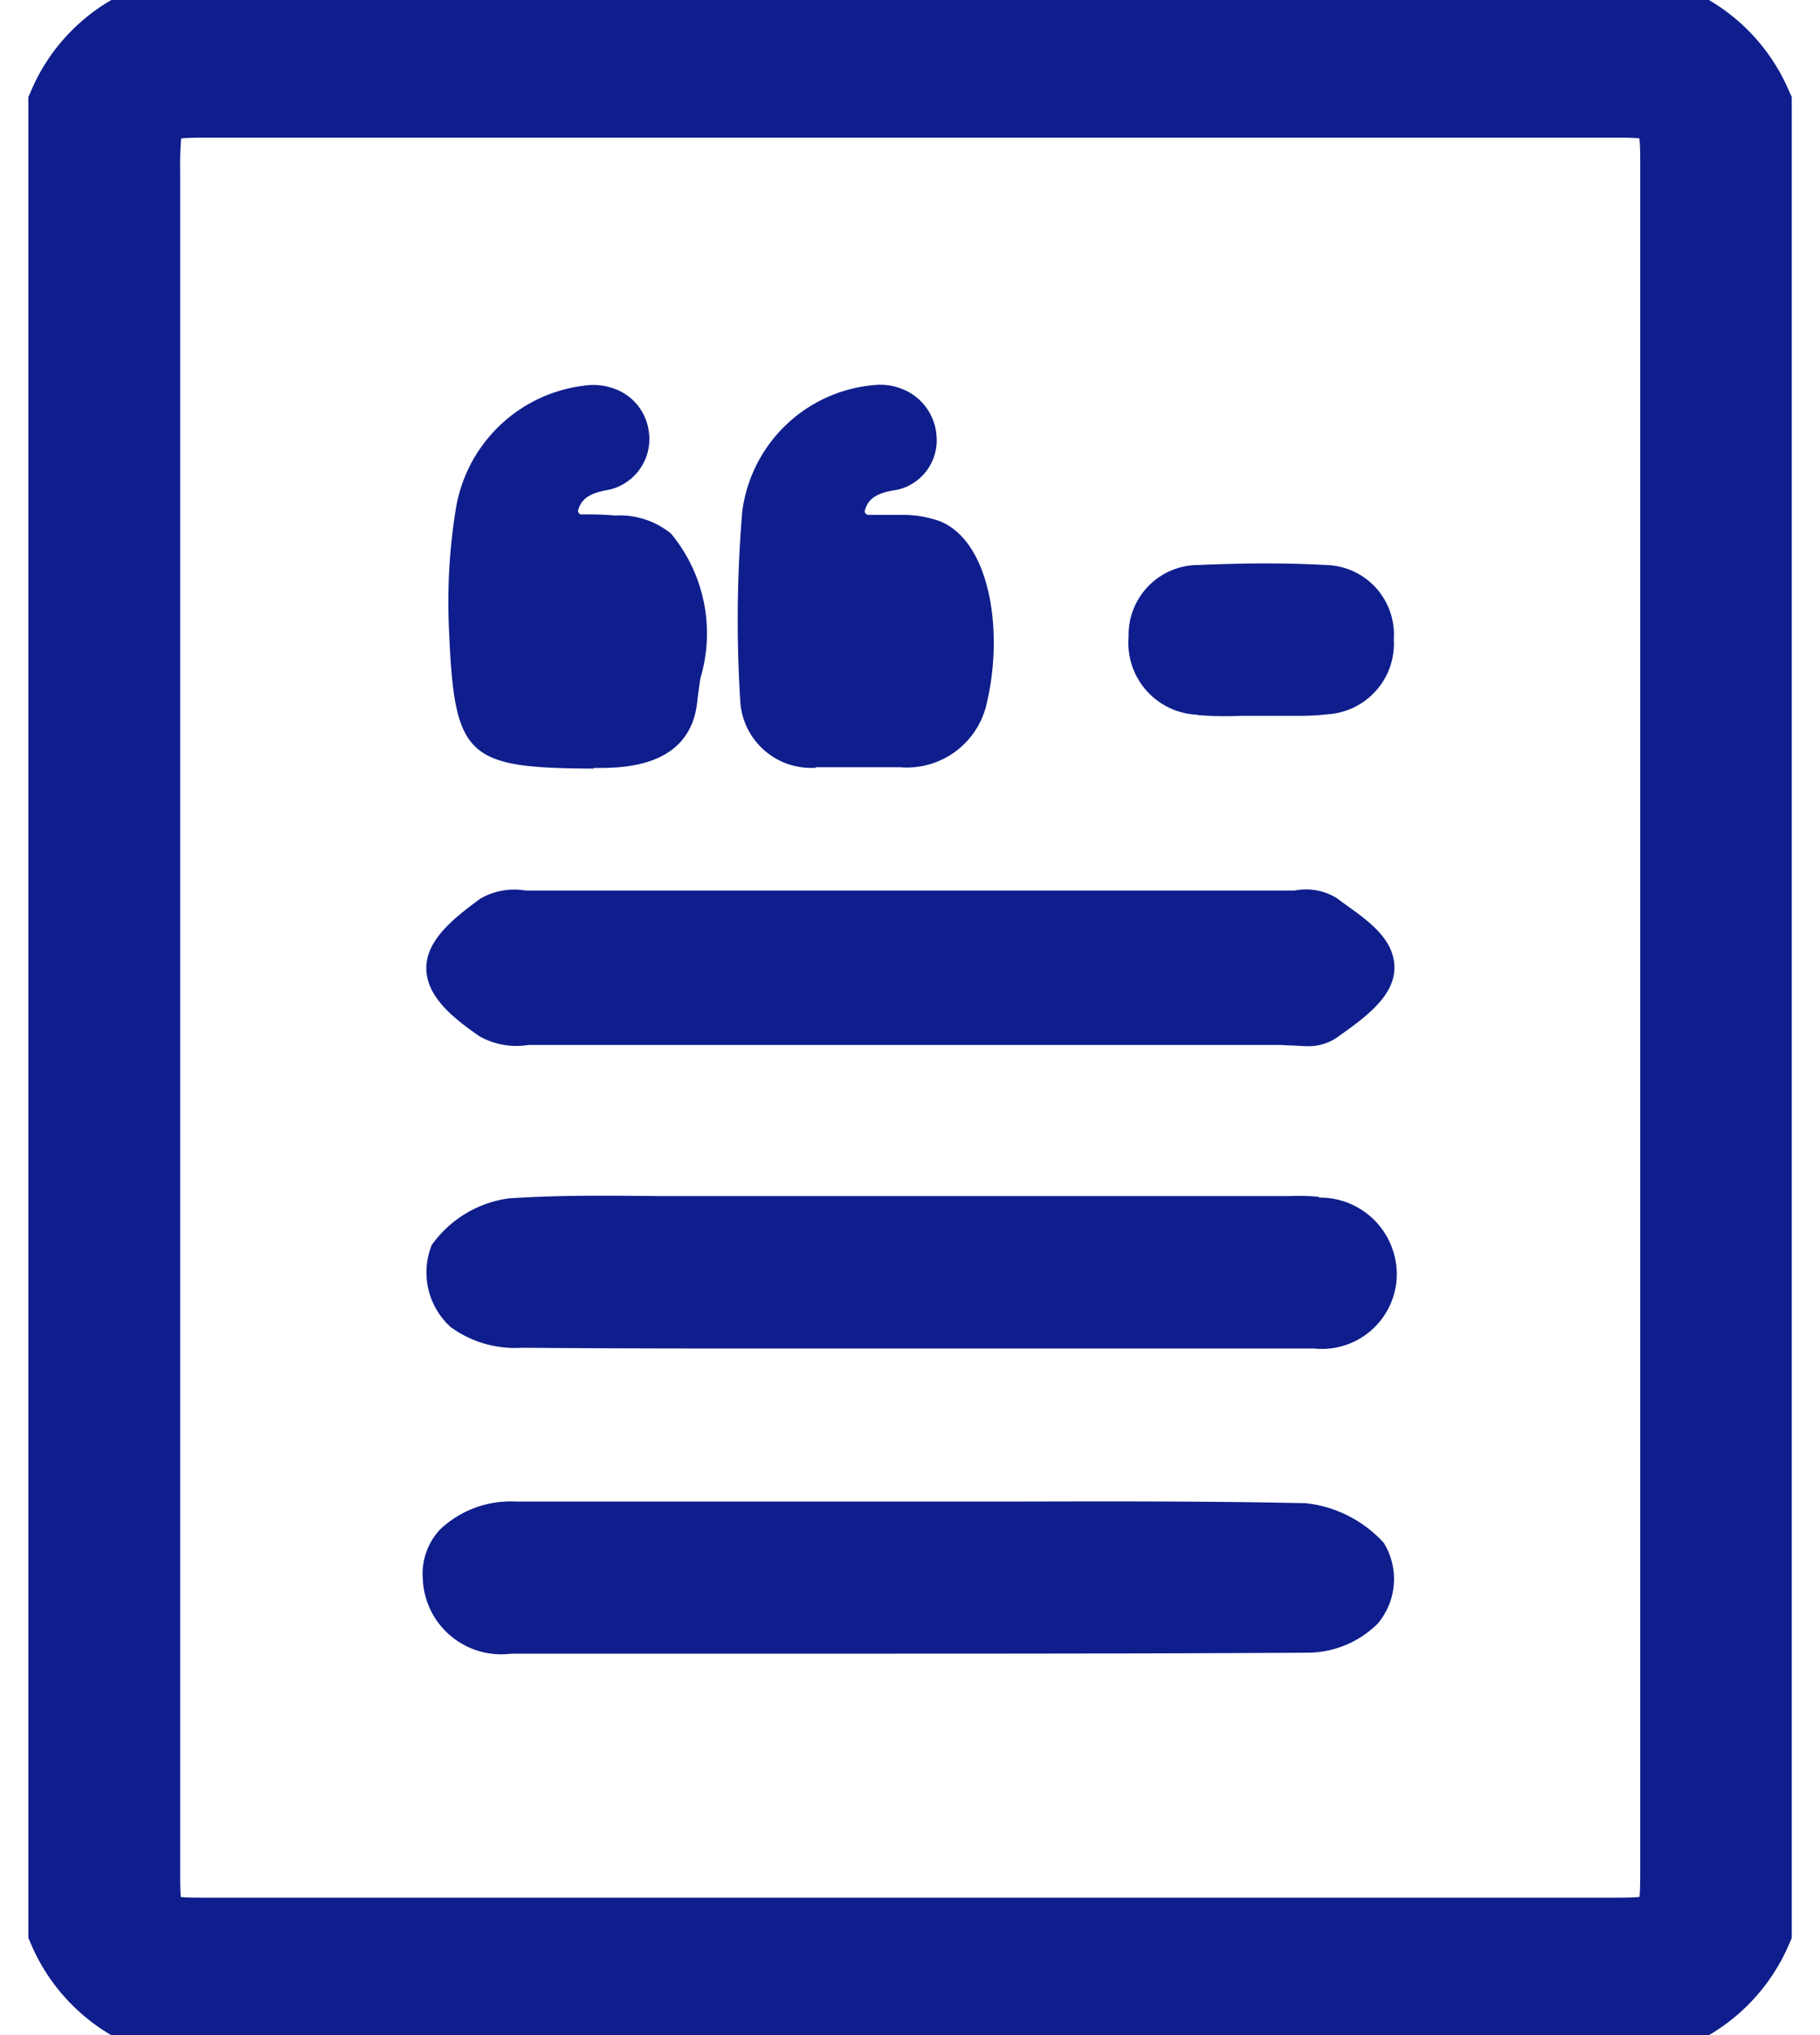
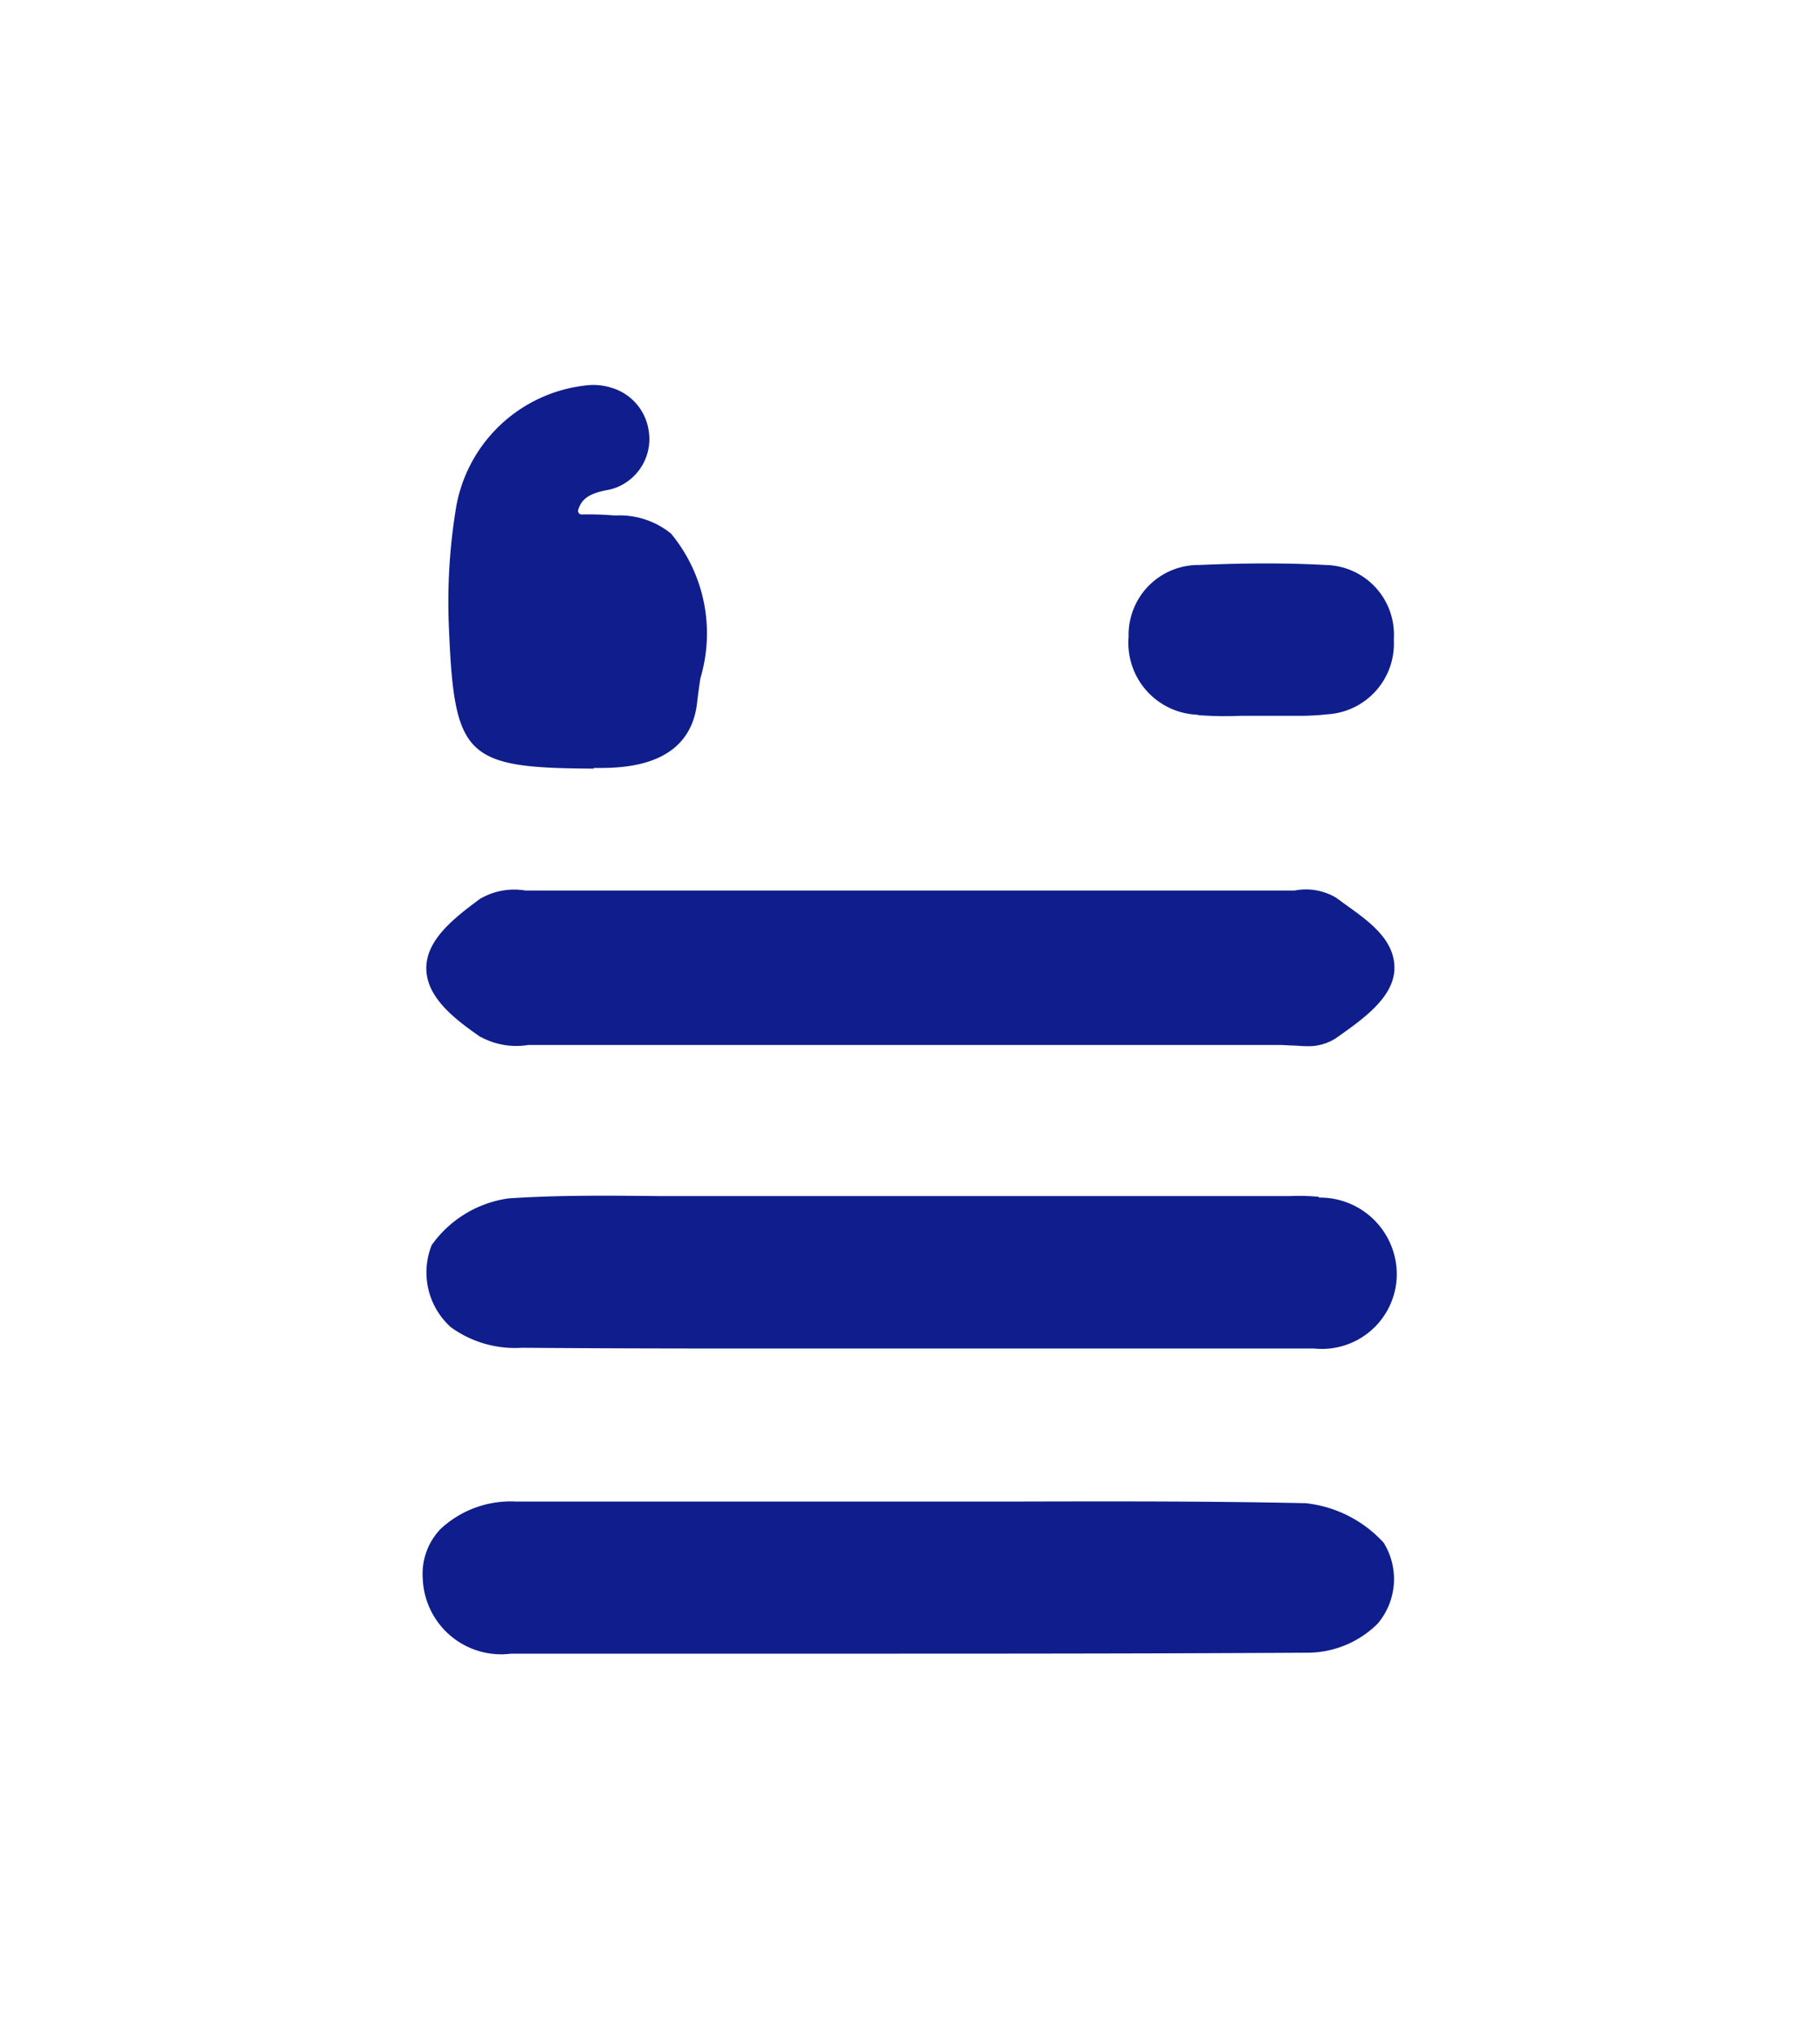
<svg xmlns="http://www.w3.org/2000/svg" width="17" height="19" viewBox="0 0 17 19">
  <defs>
    <clipPath id="a">
      <rect width="17" height="19" transform="translate(0.047 -0.139)" fill="#0f1e8c" />
    </clipPath>
  </defs>
  <g transform="translate(0.336 -0.188)">
    <g transform="translate(-0.383 0.327)" clip-path="url(#a)">
-       <path d="M16.45.988a1.805,1.805,0,0,0-.974-.97L15.434,0H1.037L1,.018A1.789,1.789,0,0,0,.02.989L0,1.034V18.221l.019.044a1.808,1.808,0,0,0,.972.972l.044.019h14.4l.043-.018a1.808,1.808,0,0,0,.973-.97l.02-.045V1.033ZM1.676,17.845c-.093,0-.195,0-.252-.006-.006-.059-.006-.166-.006-.263q0-2.986,0-5.972V1.728a3.026,3.026,0,0,1,.009-.307c.06-.008.178-.008.285-.008H14.776c.1,0,.213,0,.272.007.008.061.008.178.008.284q0,7.924,0,15.849c0,.106,0,.224-.007.285-.059.007-.169.007-.269.007H1.676" transform="translate(0.312 -0.267)" fill="#0f1e8c" />
      <path d="M48.516,110.368a.7.7,0,0,0,.448.076l.1,0h6.929l.1.005c.041,0,.086.006.132.006a.475.475,0,0,0,.283-.075l.028-.02c.231-.164.519-.368.517-.639s-.252-.441-.474-.6l-.068-.05a.55.55,0,0,0-.389-.069c-.029,0-.061,0-.085,0q-3.507,0-7.014,0h0c-.028,0-.058,0-.088,0a.631.631,0,0,0-.425.079c-.223.166-.5.373-.5.645s.259.473.511.647" transform="translate(-43.981 -100.827)" fill="#0f1e8c" />
      <path d="M56.285,145.987a1.881,1.881,0,0,0-.273-.007l-.1,0H50.657c-.176,0-.352,0-.528,0-.461-.005-.938-.01-1.409.021a1.059,1.059,0,0,0-.722.437.688.688,0,0,0,.178.765,1.019,1.019,0,0,0,.664.193c.629.005,1.264.007,1.892.007h3.74q.884,0,1.768,0a.7.7,0,0,0,.772-.658.717.717,0,0,0-.726-.751" transform="translate(-43.919 -134.952)" fill="#0f1e8c" />
      <path d="M55.867,182.947c-.922-.02-1.859-.017-2.765-.015l-.918,0H51.155q-1.325,0-2.65,0a.96.96,0,0,0-.709.258.605.605,0,0,0-.164.462.733.733,0,0,0,.826.7H51.42c1.487,0,2.992,0,4.481-.009a.932.932,0,0,0,.651-.272.644.644,0,0,0,.056-.754,1.153,1.153,0,0,0-.741-.371" transform="translate(-43.636 -169.052)" fill="#0f1e8c" />
      <path d="M51.964,51.626h.05c.263,0,.857-.022.921-.614.008-.073.019-.148.03-.223a1.461,1.461,0,0,0-.274-1.351.761.761,0,0,0-.5-.17l-.035,0a3.019,3.019,0,0,0-.3-.009.029.029,0,0,1-.027-.014.032.032,0,0,1-.005-.03c.025-.074.067-.148.273-.184a.458.458,0,0,0,.177-.073.485.485,0,0,0,.208-.482.492.492,0,0,0-.348-.4.559.559,0,0,0-.213-.024,1.383,1.383,0,0,0-1.244,1.18,5.4,5.4,0,0,0-.061,1.08c.05,1.216.151,1.315,1.359,1.32" transform="translate(-46.376 -44.595)" fill="#0f1e8c" />
-       <path d="M86.45,51.611c.113,0,.226,0,.339,0,.135,0,.263,0,.392,0h.051A.765.765,0,0,0,88.048,51c.154-.662.029-1.495-.441-1.686a1.048,1.048,0,0,0-.364-.059h-.017c-.1,0-.2,0-.284,0a.035.035,0,0,1-.031-.016.025.025,0,0,1-.005-.024c.024-.079.065-.158.283-.191a.421.421,0,0,0,.124-.04.474.474,0,0,0,.263-.464.507.507,0,0,0-.342-.448.536.536,0,0,0-.213-.031,1.36,1.36,0,0,0-1.26,1.183,12.186,12.186,0,0,0-.019,1.763.663.663,0,0,0,.706.629" transform="translate(-78.781 -44.587)" fill="#0f1e8c" />
      <path d="M133.565,71.146a3.107,3.107,0,0,0,.4.007l.162,0h.078l.106,0c.065,0,.131,0,.2,0a2.25,2.25,0,0,0,.263-.014.661.661,0,0,0,.622-.7.65.65,0,0,0-.636-.694c-.351-.019-.726-.02-1.18,0a.652.652,0,0,0-.661.671.671.671,0,0,0,.645.727" transform="translate(-122.33 -64.609)" fill="#0f1e8c" />
    </g>
  </g>
</svg>